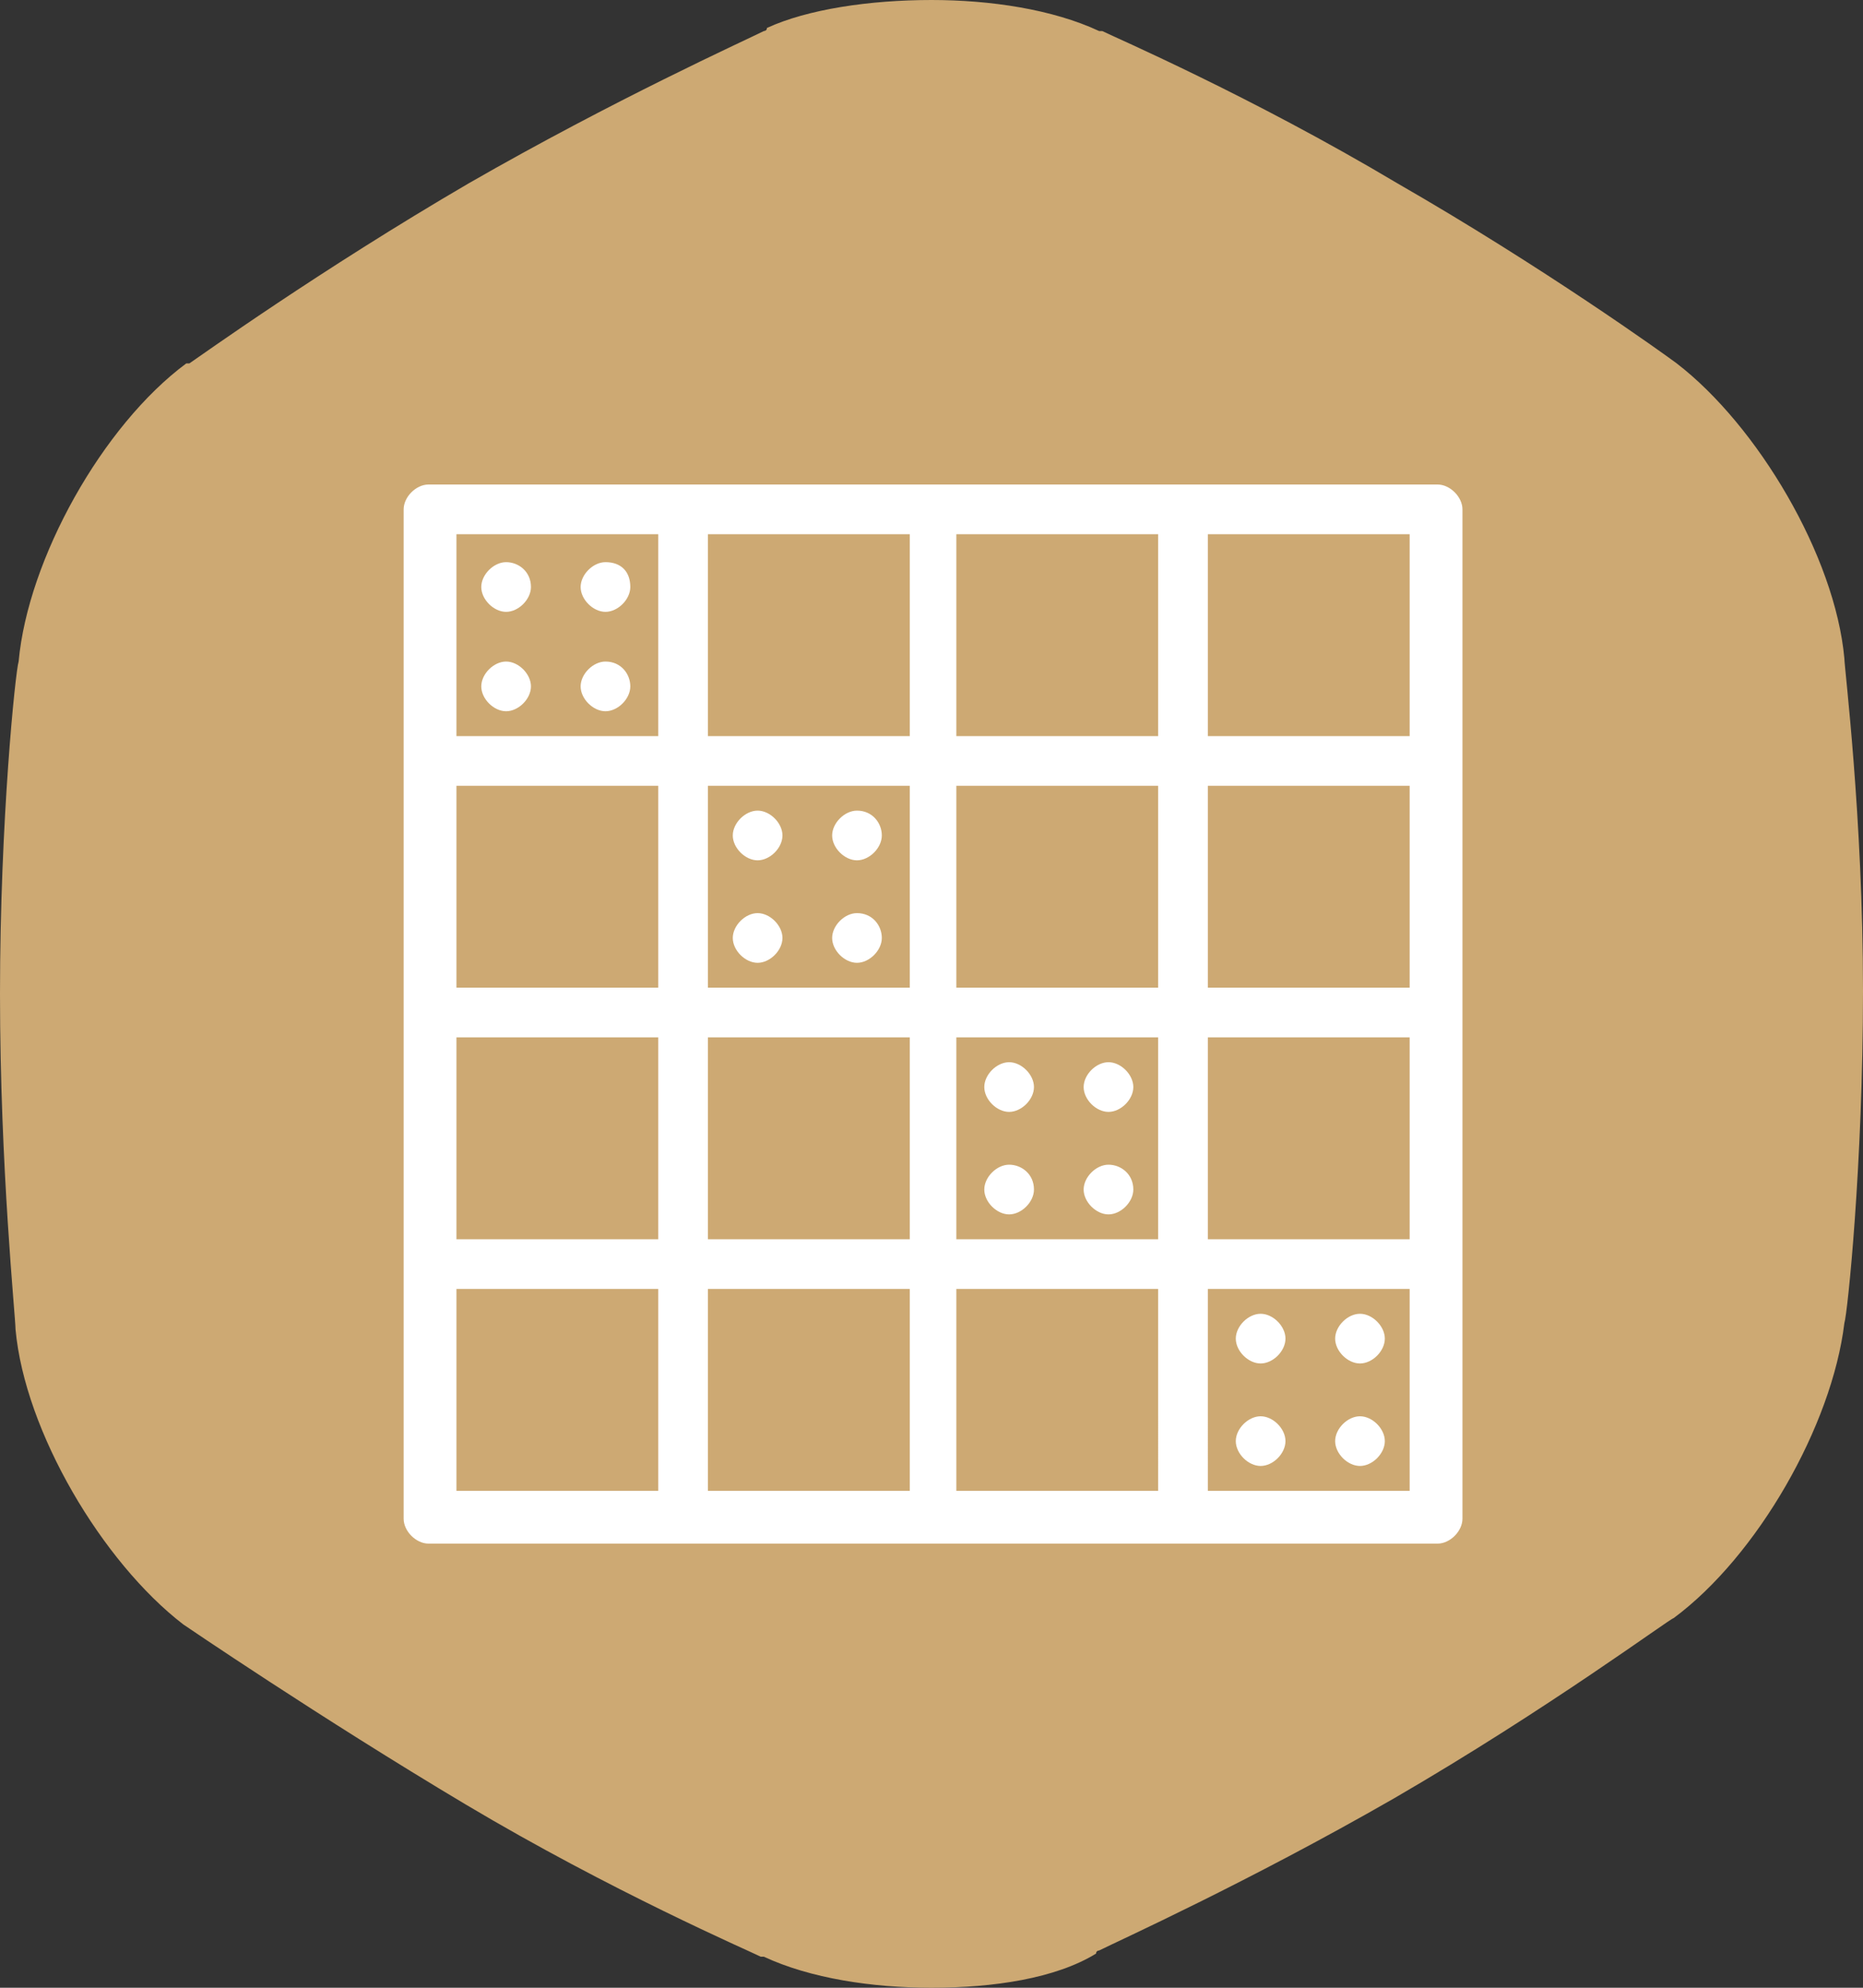
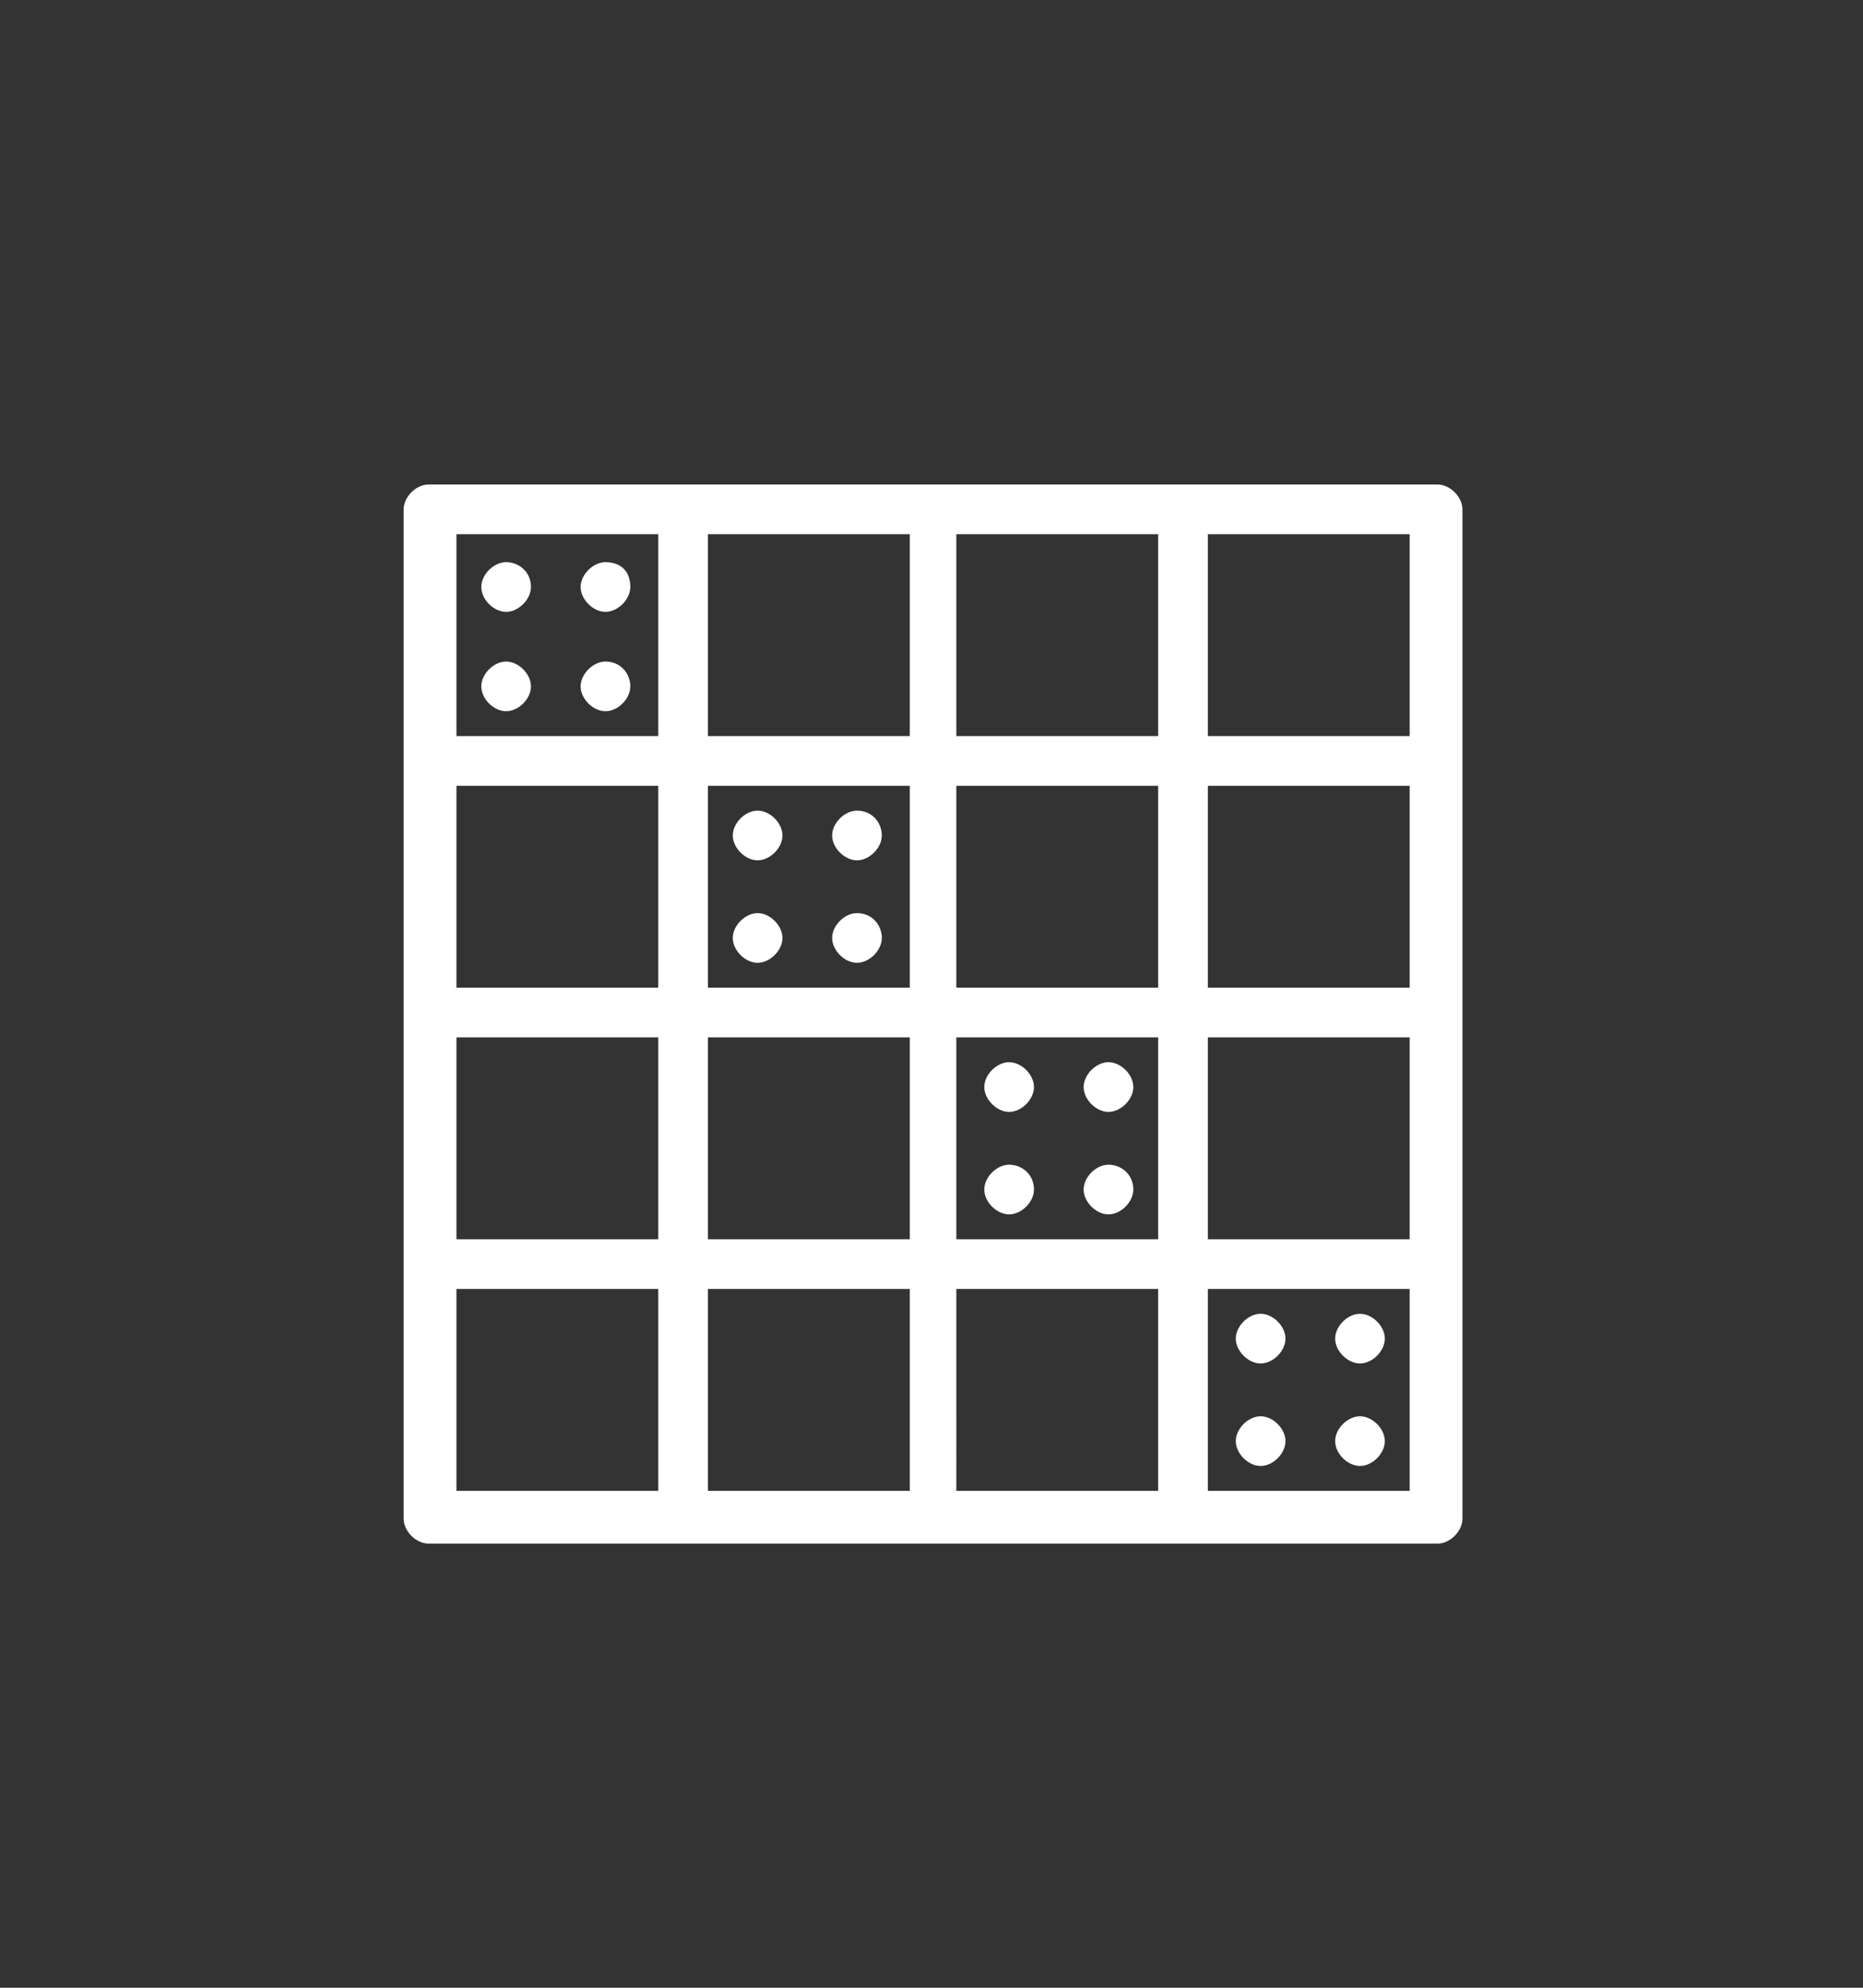
<svg xmlns="http://www.w3.org/2000/svg" version="1.1" id="Layer_1" x="0px" y="0px" width="60px" height="64px" viewBox="0 0 60 64" style="enable-background:new 0 0 60 64;" xml:space="preserve">
  <rect x="0" y="0" width="60" height="64" fill="#333333" stroke="none" />
  <style type="text/css">
	.st0{fill:#CDA973;}
	.st1{fill:#FFFFFF;}
</style>
-   <path class="st0" d="M54,11.7c2.6,2,5.1,6.2,5.4,9.5c0,0.3,0.6,5.1,0.6,10.7s-0.5,10.4-0.6,10.7c-0.4,3.3-2.8,7.5-5.5,9.5  c-0.1,0-4,2.9-9,5.8c-4.7,2.7-8.9,4.6-9.5,4.9c0,0-0.1,0-0.1,0.1C34,63.7,32,64,30,64c-1.9,0-3.9-0.3-5.4-1h-0.1  c-0.4-0.2-4.8-2.1-9.5-4.9c-4.7-2.8-9.1-5.8-9.1-5.8c-2.6-2-5.1-6.2-5.4-9.5C0.5,42.4,0,37.6,0,32s0.5-10.4,0.6-10.7  C0.9,18,3.3,13.7,6,11.7h0.1c0.3-0.2,4.2-3,9-5.8C19.8,3.2,24,1.3,24.6,1c0,0,0.1,0,0.1-0.1C26,0.3,28,0,30,0c1.9,0,3.9,0.3,5.4,1  h0.1c0.4,0.2,4.8,2.1,9.5,4.9C49.7,8.6,53.6,11.4,54,11.7z" />
  <path class="st1" d="M21.9,15.6c0,0-0.1,0-0.1,0h-8c-0.4,0-0.8,0.4-0.8,0.8v8c0,0.1,0,0.2,0,0.3v7.8c0,0.1,0,0.2,0,0.3v7.8  c0,0.1,0,0.2,0,0.3v8c0,0.4,0.4,0.8,0.8,0.8h8c0.1,0,0.2,0,0.3,0h7.8c0.1,0,0.2,0,0.3,0H38c0.1,0,0.2,0,0.3,0h8  c0.4,0,0.8-0.4,0.8-0.8v-8c0-0.1,0-0.2,0-0.3v-7.8c0-0.1,0-0.2,0-0.3v-7.8c0-0.1,0-0.2,0-0.3v-8c0-0.4-0.4-0.8-0.8-0.8h-8  c0,0-0.1,0-0.1,0c0,0-0.1,0-0.1,0h-7.8c0,0-0.1,0-0.1,0c0,0-0.1,0-0.1,0h-7.8C22,15.6,22,15.6,21.9,15.6z M14.7,17.2h6.5v6.5h-6.5  V17.2z M22.8,17.2h6.5v6.5h-6.5V17.2z M30.8,17.2h6.5v6.5h-6.5V17.2z M38.9,17.2h6.5v6.5h-6.5V17.2z M16.3,18.1  c-0.4,0-0.8,0.4-0.8,0.8c0,0.4,0.4,0.8,0.8,0.8c0.4,0,0.8-0.4,0.8-0.8C17.1,18.4,16.7,18.1,16.3,18.1z M19.5,18.1  c-0.4,0-0.8,0.4-0.8,0.8c0,0.4,0.4,0.8,0.8,0.8s0.8-0.4,0.8-0.8C20.3,18.4,20,18.1,19.5,18.1z M16.3,21.3c-0.4,0-0.8,0.4-0.8,0.8  c0,0.4,0.4,0.8,0.8,0.8c0.4,0,0.8-0.4,0.8-0.8C17.1,21.7,16.7,21.3,16.3,21.3z M19.5,21.3c-0.4,0-0.8,0.4-0.8,0.8  c0,0.4,0.4,0.8,0.8,0.8s0.8-0.4,0.8-0.8C20.3,21.7,20,21.3,19.5,21.3z M14.7,25.3h6.5v6.5h-6.5V25.3z M22.8,25.3h6.5v6.5h-6.5V25.3z   M30.8,25.3h6.5v6.5h-6.5V25.3z M38.9,25.3h6.5v6.5h-6.5V25.3z M24.4,26.1c-0.4,0-0.8,0.4-0.8,0.8c0,0.4,0.4,0.8,0.8,0.8  c0.4,0,0.8-0.4,0.8-0.8C25.2,26.5,24.8,26.1,24.4,26.1z M27.6,26.1c-0.4,0-0.8,0.4-0.8,0.8c0,0.4,0.4,0.8,0.8,0.8  c0.4,0,0.8-0.4,0.8-0.8C28.4,26.5,28.1,26.1,27.6,26.1z M24.4,29.4c-0.4,0-0.8,0.4-0.8,0.8s0.4,0.8,0.8,0.8c0.4,0,0.8-0.4,0.8-0.8  S24.8,29.4,24.4,29.4z M27.6,29.4c-0.4,0-0.8,0.4-0.8,0.8s0.4,0.8,0.8,0.8c0.4,0,0.8-0.4,0.8-0.8S28.1,29.4,27.6,29.4z M14.7,33.4  h6.5v6.5h-6.5V33.4z M22.8,33.4h6.5v6.5h-6.5V33.4z M30.8,33.4h6.5v6.5h-6.5V33.4z M38.9,33.4h6.5v6.5h-6.5V33.4z M32.5,34.2  c-0.4,0-0.8,0.4-0.8,0.8c0,0.4,0.4,0.8,0.8,0.8c0.4,0,0.8-0.4,0.8-0.8C33.3,34.6,32.9,34.2,32.5,34.2z M35.7,34.2  c-0.4,0-0.8,0.4-0.8,0.8c0,0.4,0.4,0.8,0.8,0.8c0.4,0,0.8-0.4,0.8-0.8C36.5,34.6,36.1,34.2,35.7,34.2z M32.5,37.5  c-0.4,0-0.8,0.4-0.8,0.8c0,0.4,0.4,0.8,0.8,0.8c0.4,0,0.8-0.4,0.8-0.8C33.3,37.8,32.9,37.5,32.5,37.5z M35.7,37.5  c-0.4,0-0.8,0.4-0.8,0.8c0,0.4,0.4,0.8,0.8,0.8c0.4,0,0.8-0.4,0.8-0.8C36.5,37.8,36.1,37.5,35.7,37.5z M14.7,41.5h6.5V48h-6.5V41.5z   M22.8,41.5h6.5V48h-6.5V41.5z M30.8,41.5h6.5V48h-6.5V41.5z M38.9,41.5h6.5V48h-6.5V41.5z M40.6,42.3c-0.4,0-0.8,0.4-0.8,0.8  c0,0.4,0.4,0.8,0.8,0.8c0.4,0,0.8-0.4,0.8-0.8C41.4,42.7,41,42.3,40.6,42.3z M43.8,42.3c-0.4,0-0.8,0.4-0.8,0.8  c0,0.4,0.4,0.8,0.8,0.8s0.8-0.4,0.8-0.8C44.6,42.7,44.2,42.3,43.8,42.3z M40.6,45.6c-0.4,0-0.8,0.4-0.8,0.8s0.4,0.8,0.8,0.8  c0.4,0,0.8-0.4,0.8-0.8S41,45.6,40.6,45.6z M43.8,45.6c-0.4,0-0.8,0.4-0.8,0.8s0.4,0.8,0.8,0.8s0.8-0.4,0.8-0.8S44.2,45.6,43.8,45.6  z" />
</svg>